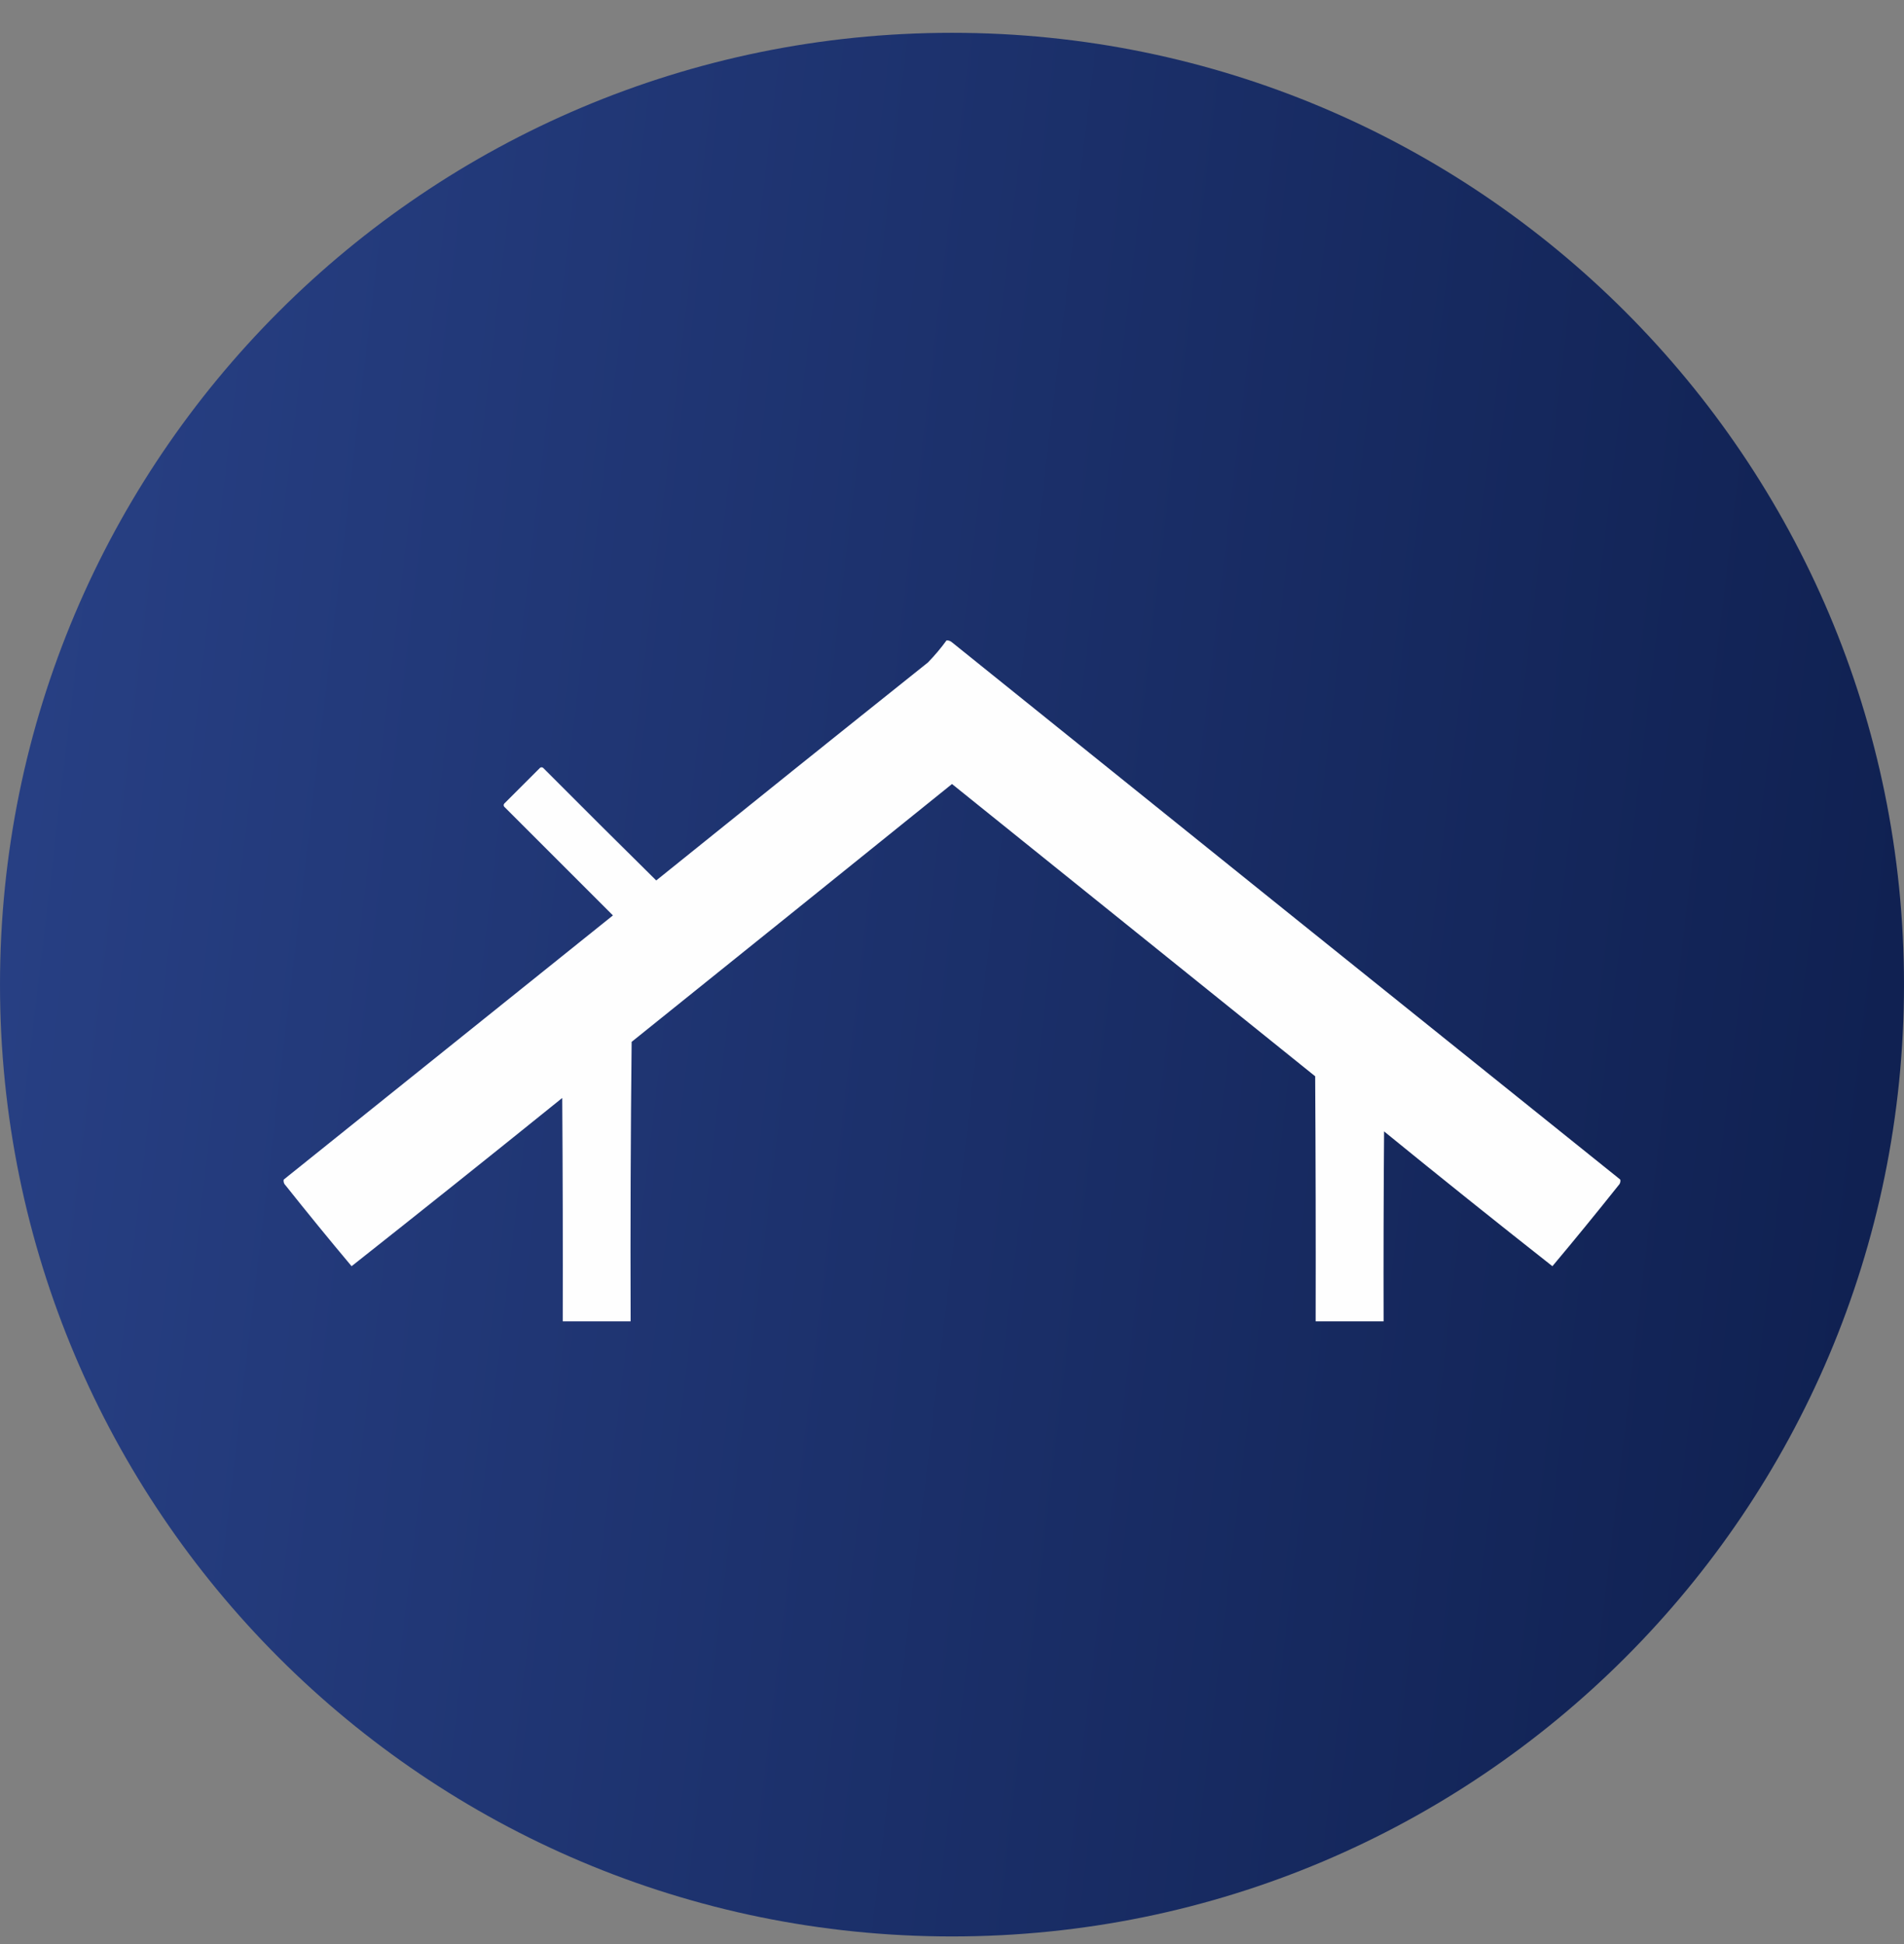
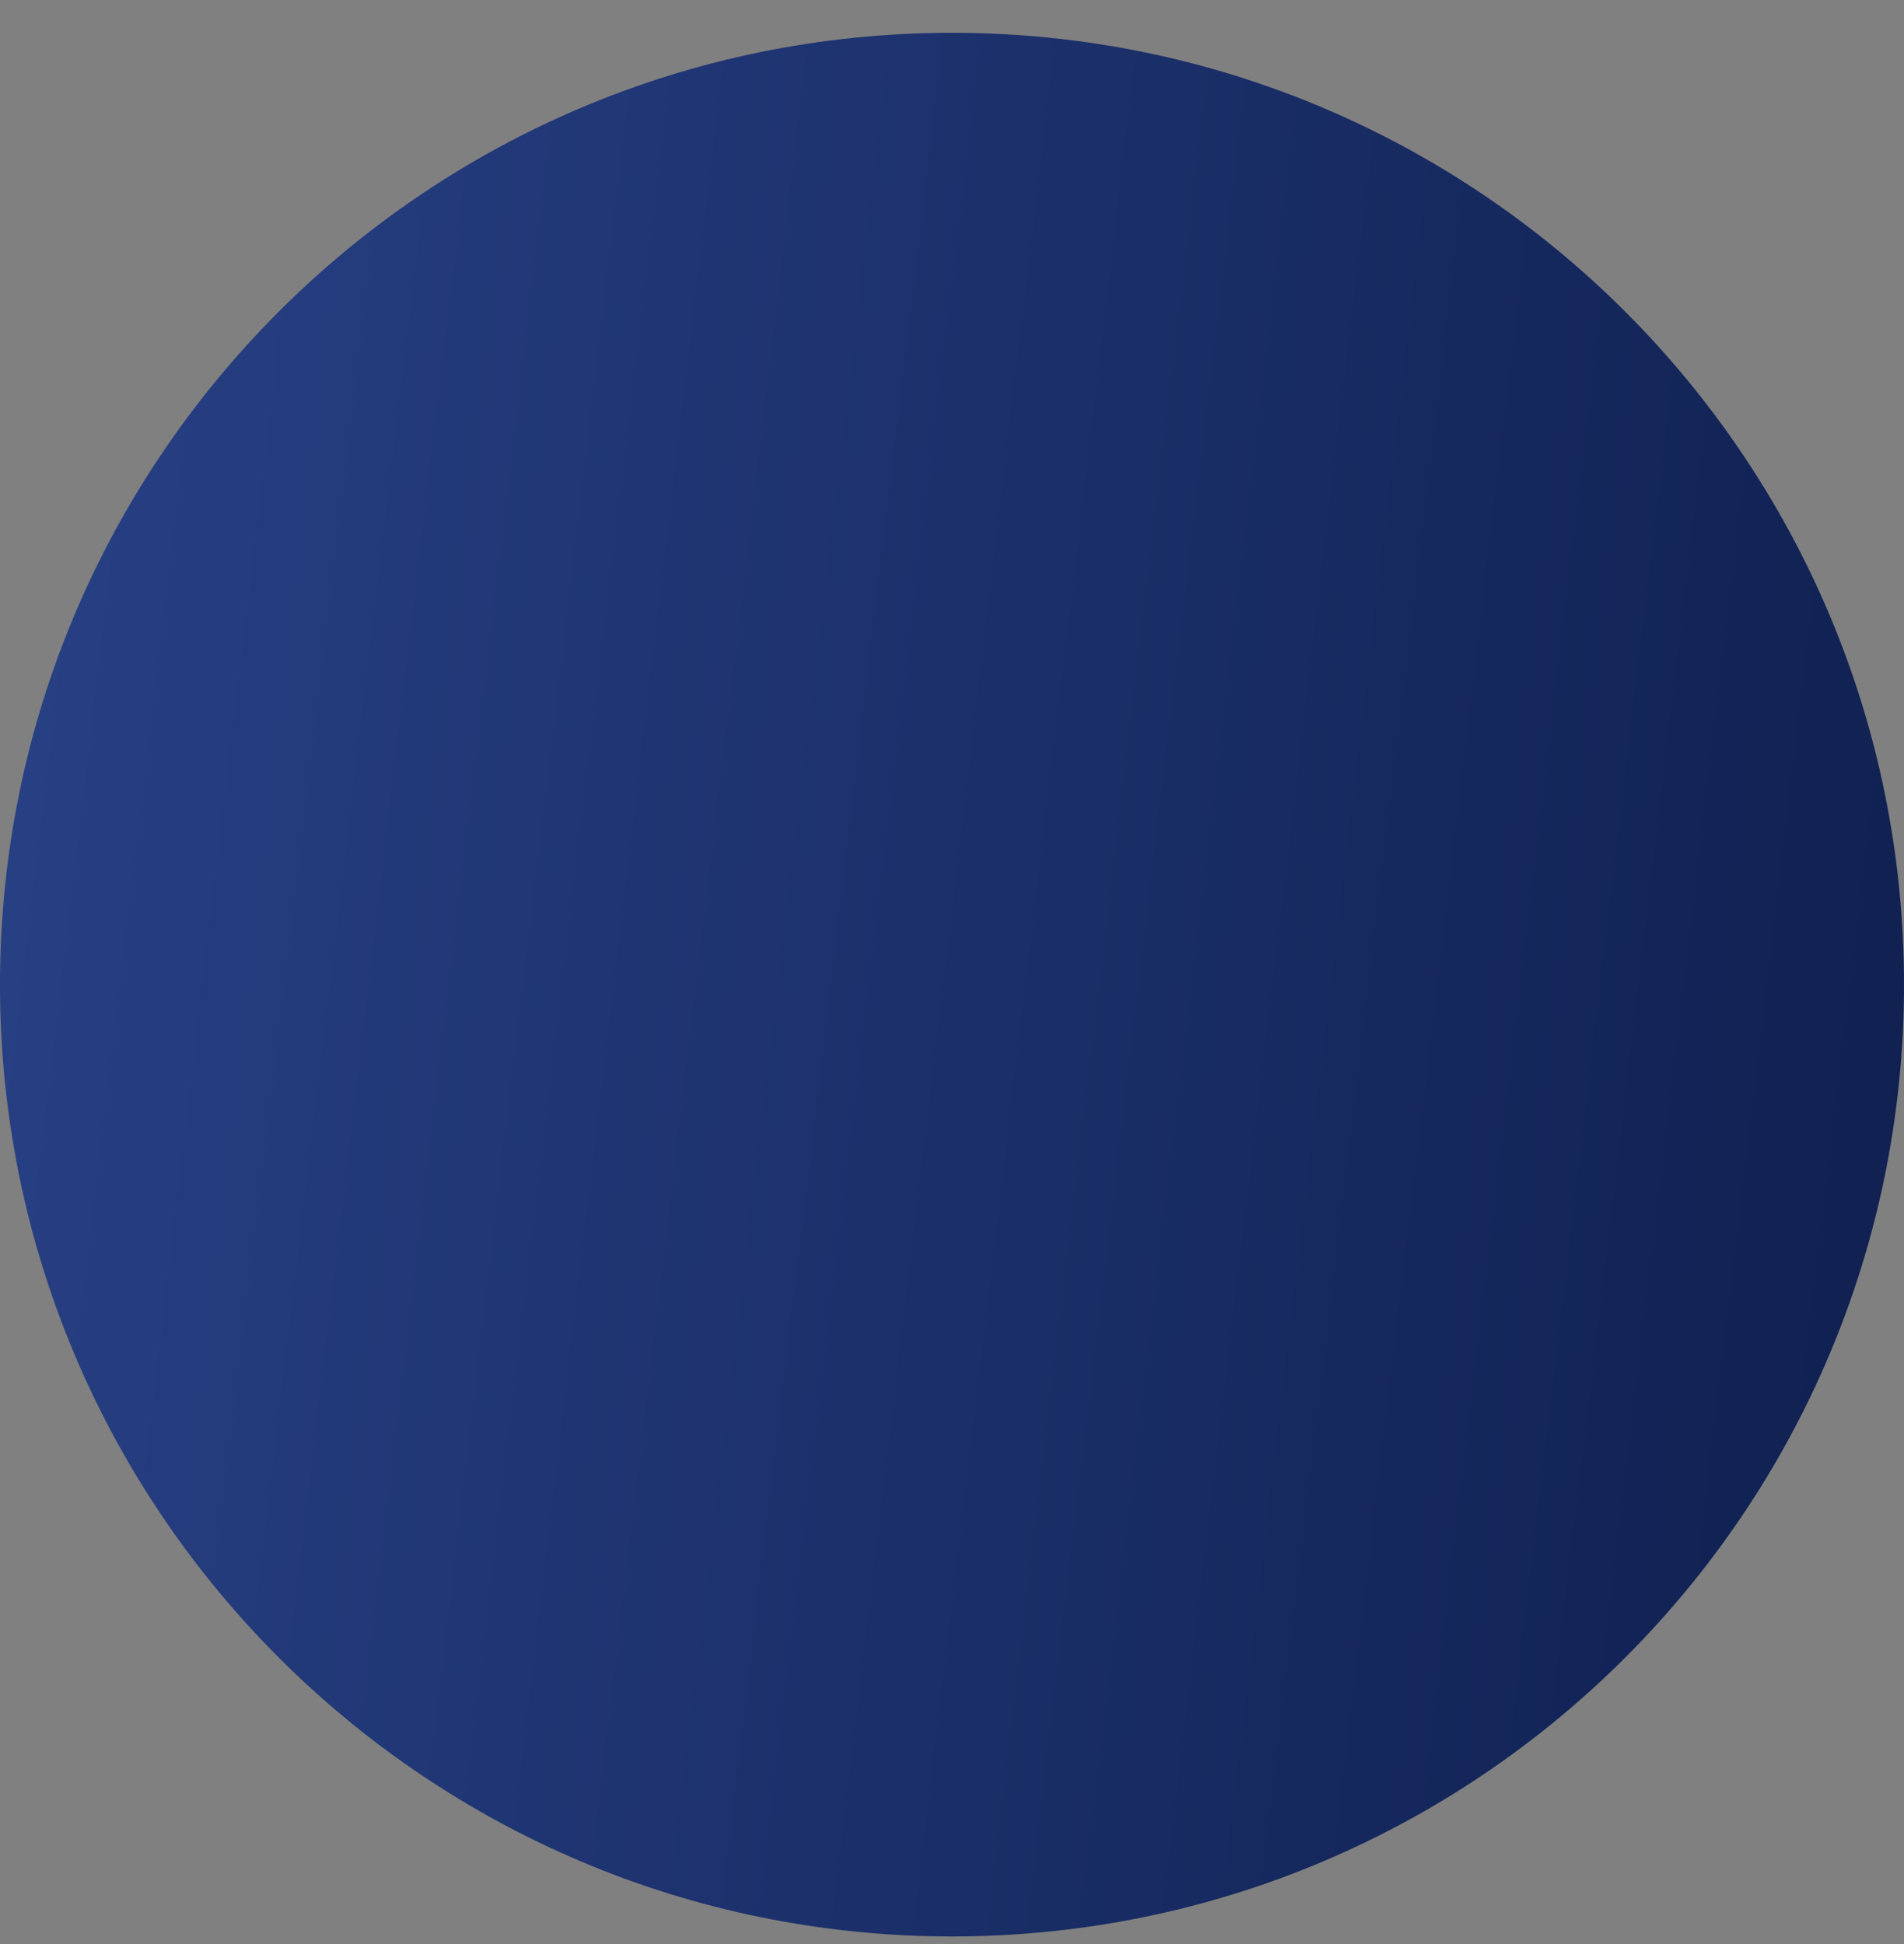
<svg xmlns="http://www.w3.org/2000/svg" width="47" height="48" viewBox="0 0 47 48" fill="none">
  <rect x="0" y="0" width="47" height="48" fill="#808080" stroke="none" />
  <g id="Vector" opacity="0.989">
    <path d="M47 24.31C47 37.289 36.479 47.81 23.5 47.81C10.521 47.81 0 37.289 0 24.31C0 11.331 10.521 0.81 23.5 0.81C36.479 0.81 47 11.331 47 24.31Z" fill="url(#paint0_linear_73_64)" />
-     <path fill-rule="evenodd" clip-rule="evenodd" d="M23.366 15.81C23.417 15.809 23.462 15.826 23.5 15.859C28.975 20.268 34.474 24.69 39.997 29.124C40.007 29.18 39.991 29.229 39.949 29.27C39.413 29.943 38.871 30.607 38.321 31.262C36.927 30.165 35.542 29.055 34.166 27.934C34.154 29.497 34.15 31.06 34.154 32.623C33.595 32.623 33.036 32.623 32.477 32.623C32.481 30.606 32.477 28.59 32.465 26.573C29.477 24.168 26.488 21.763 23.5 19.357C20.866 21.482 18.23 23.604 15.592 25.723C15.567 28.023 15.559 30.323 15.567 32.623C15.008 32.623 14.45 32.623 13.891 32.623C13.895 30.785 13.891 28.946 13.879 27.108C12.152 28.502 10.419 29.887 8.679 31.262C8.129 30.607 7.587 29.943 7.052 29.27C7.009 29.229 6.993 29.18 7.003 29.124C9.712 26.95 12.421 24.775 15.13 22.601C14.235 21.706 13.34 20.811 12.445 19.916C12.429 19.892 12.429 19.867 12.445 19.843C12.741 19.548 13.036 19.252 13.332 18.956C13.356 18.94 13.381 18.94 13.405 18.956C14.333 19.888 15.264 20.815 16.199 21.738C18.43 19.939 20.665 18.145 22.905 16.357C23.072 16.185 23.226 16.003 23.366 15.81Z" fill="white" />
  </g>
  <defs>
    <linearGradient id="paint0_linear_73_64" x1="-7.768" y1="-13.698" x2="64.368" y2="-5.134" gradientUnits="userSpaceOnUse">
      <stop stop-color="#2C4690" />
      <stop offset="1" stop-color="#081743" />
    </linearGradient>
  </defs>
</svg>